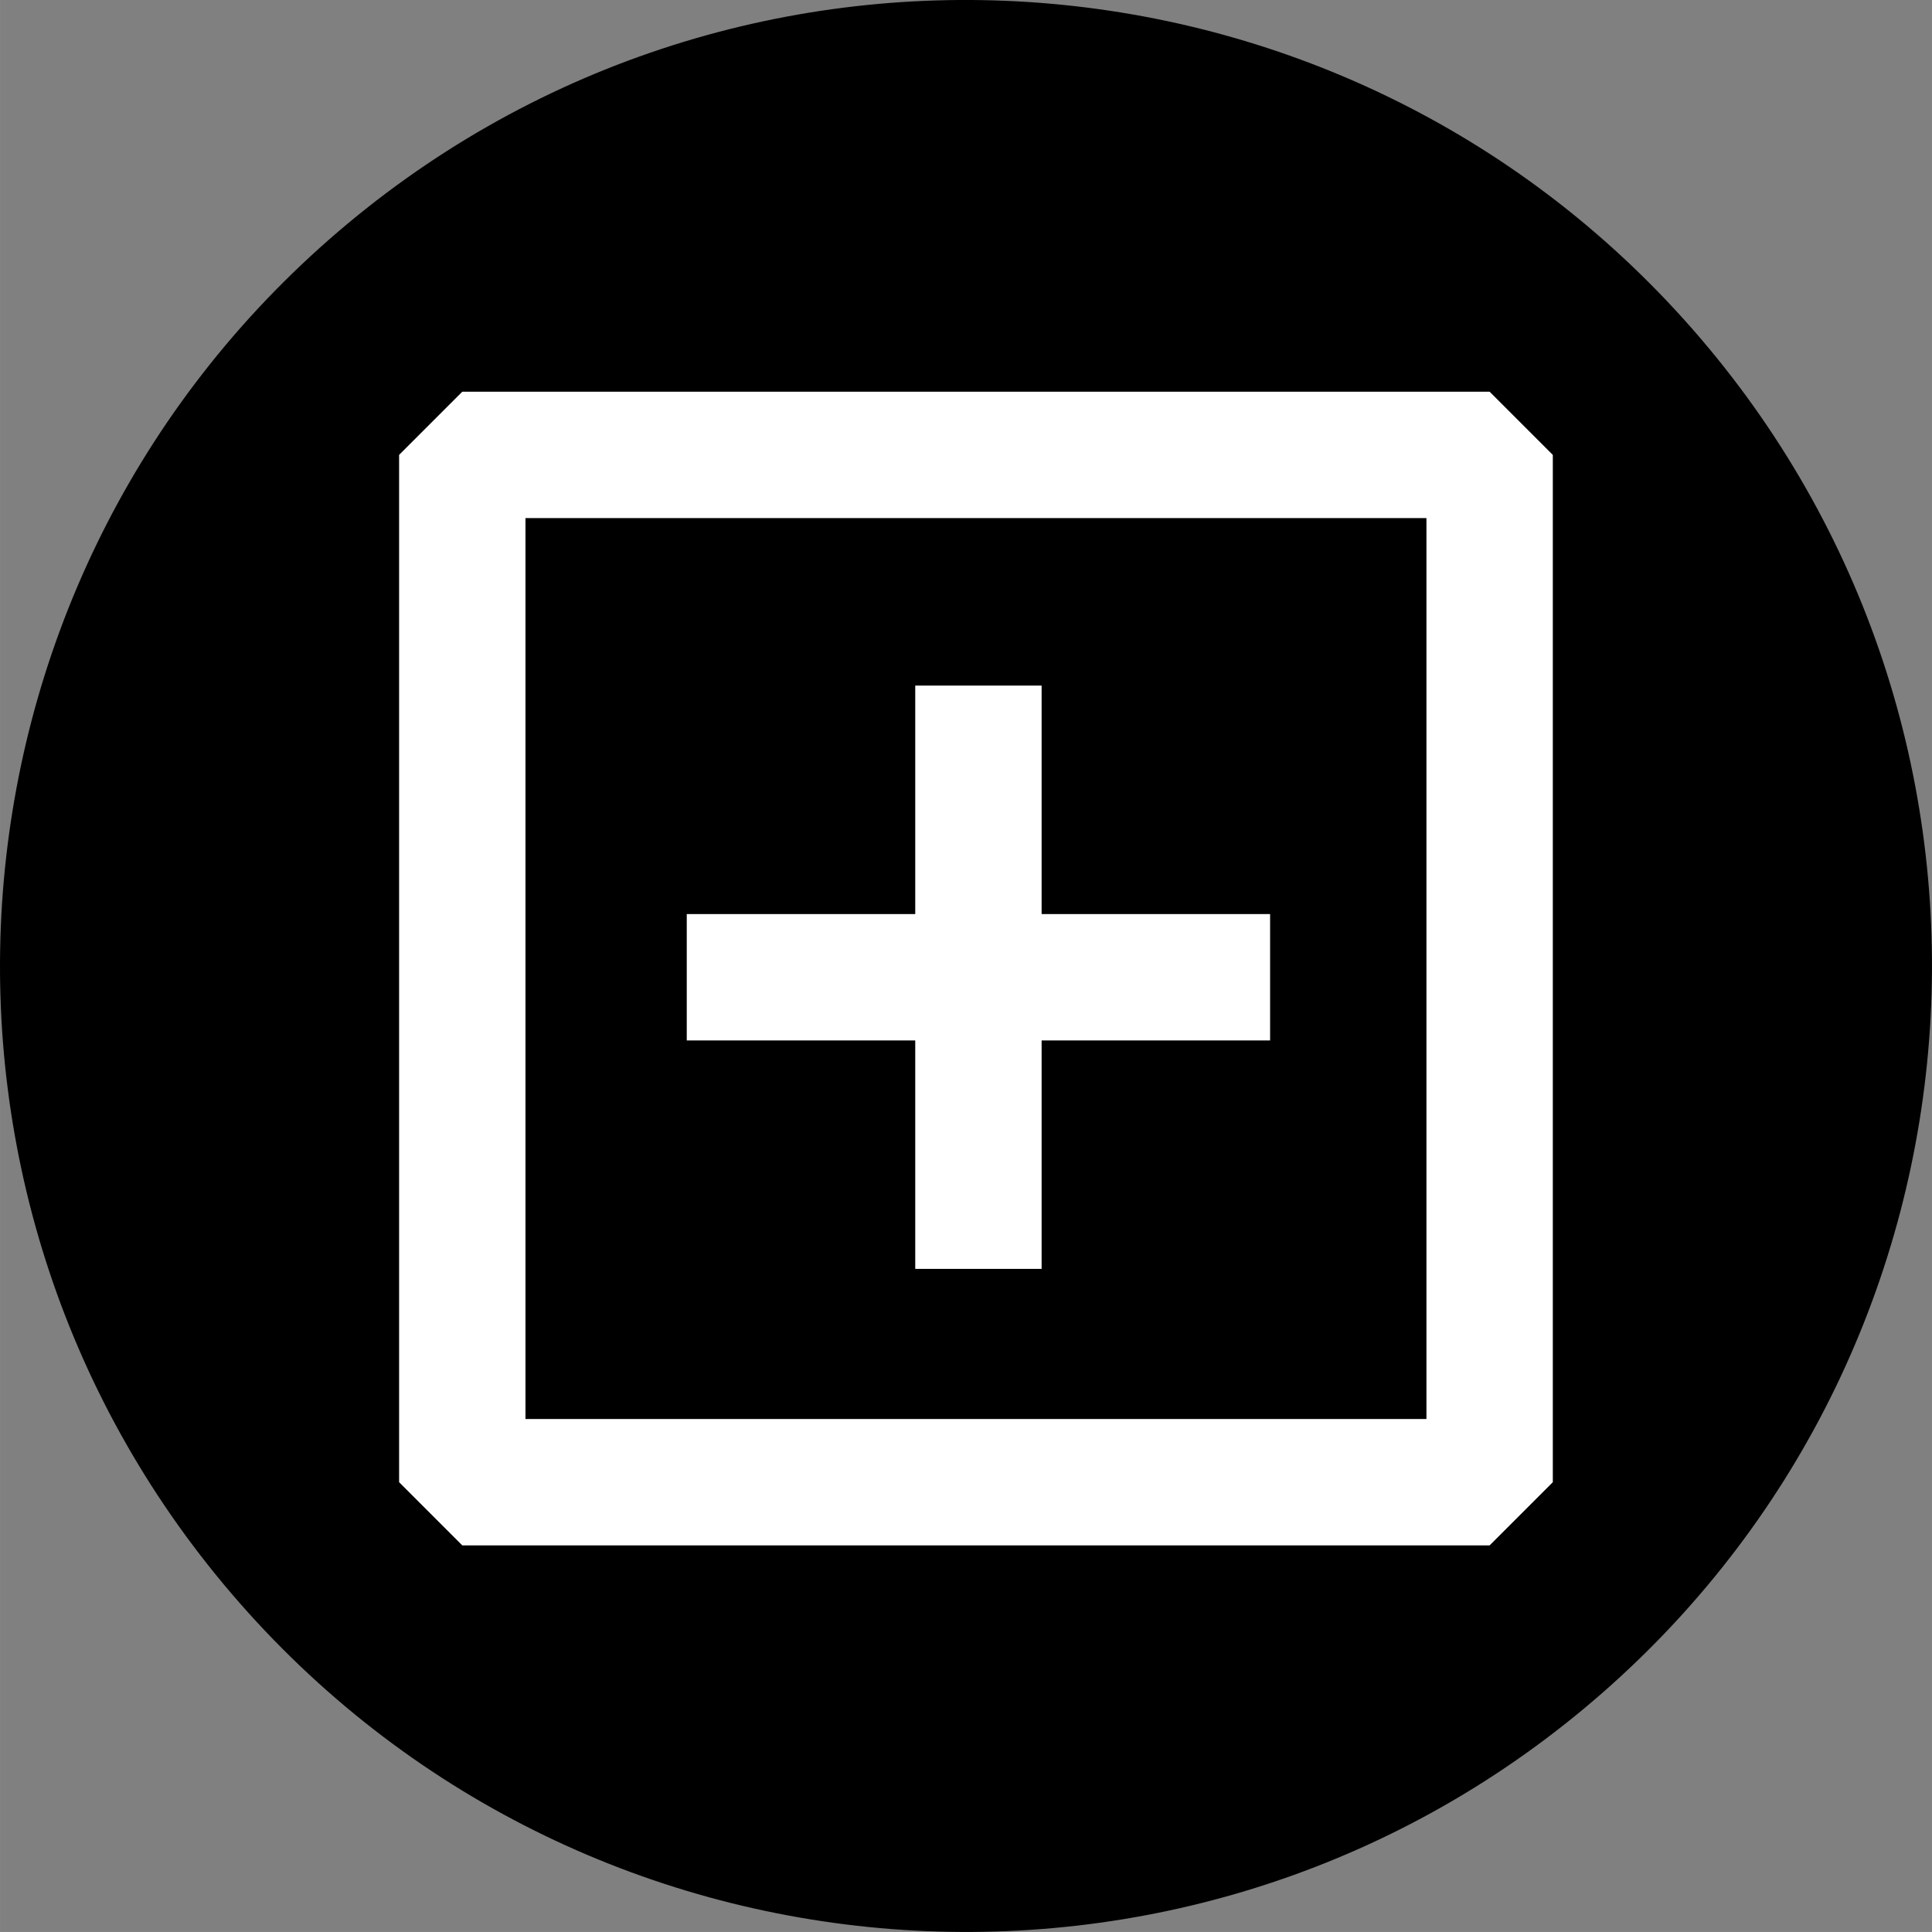
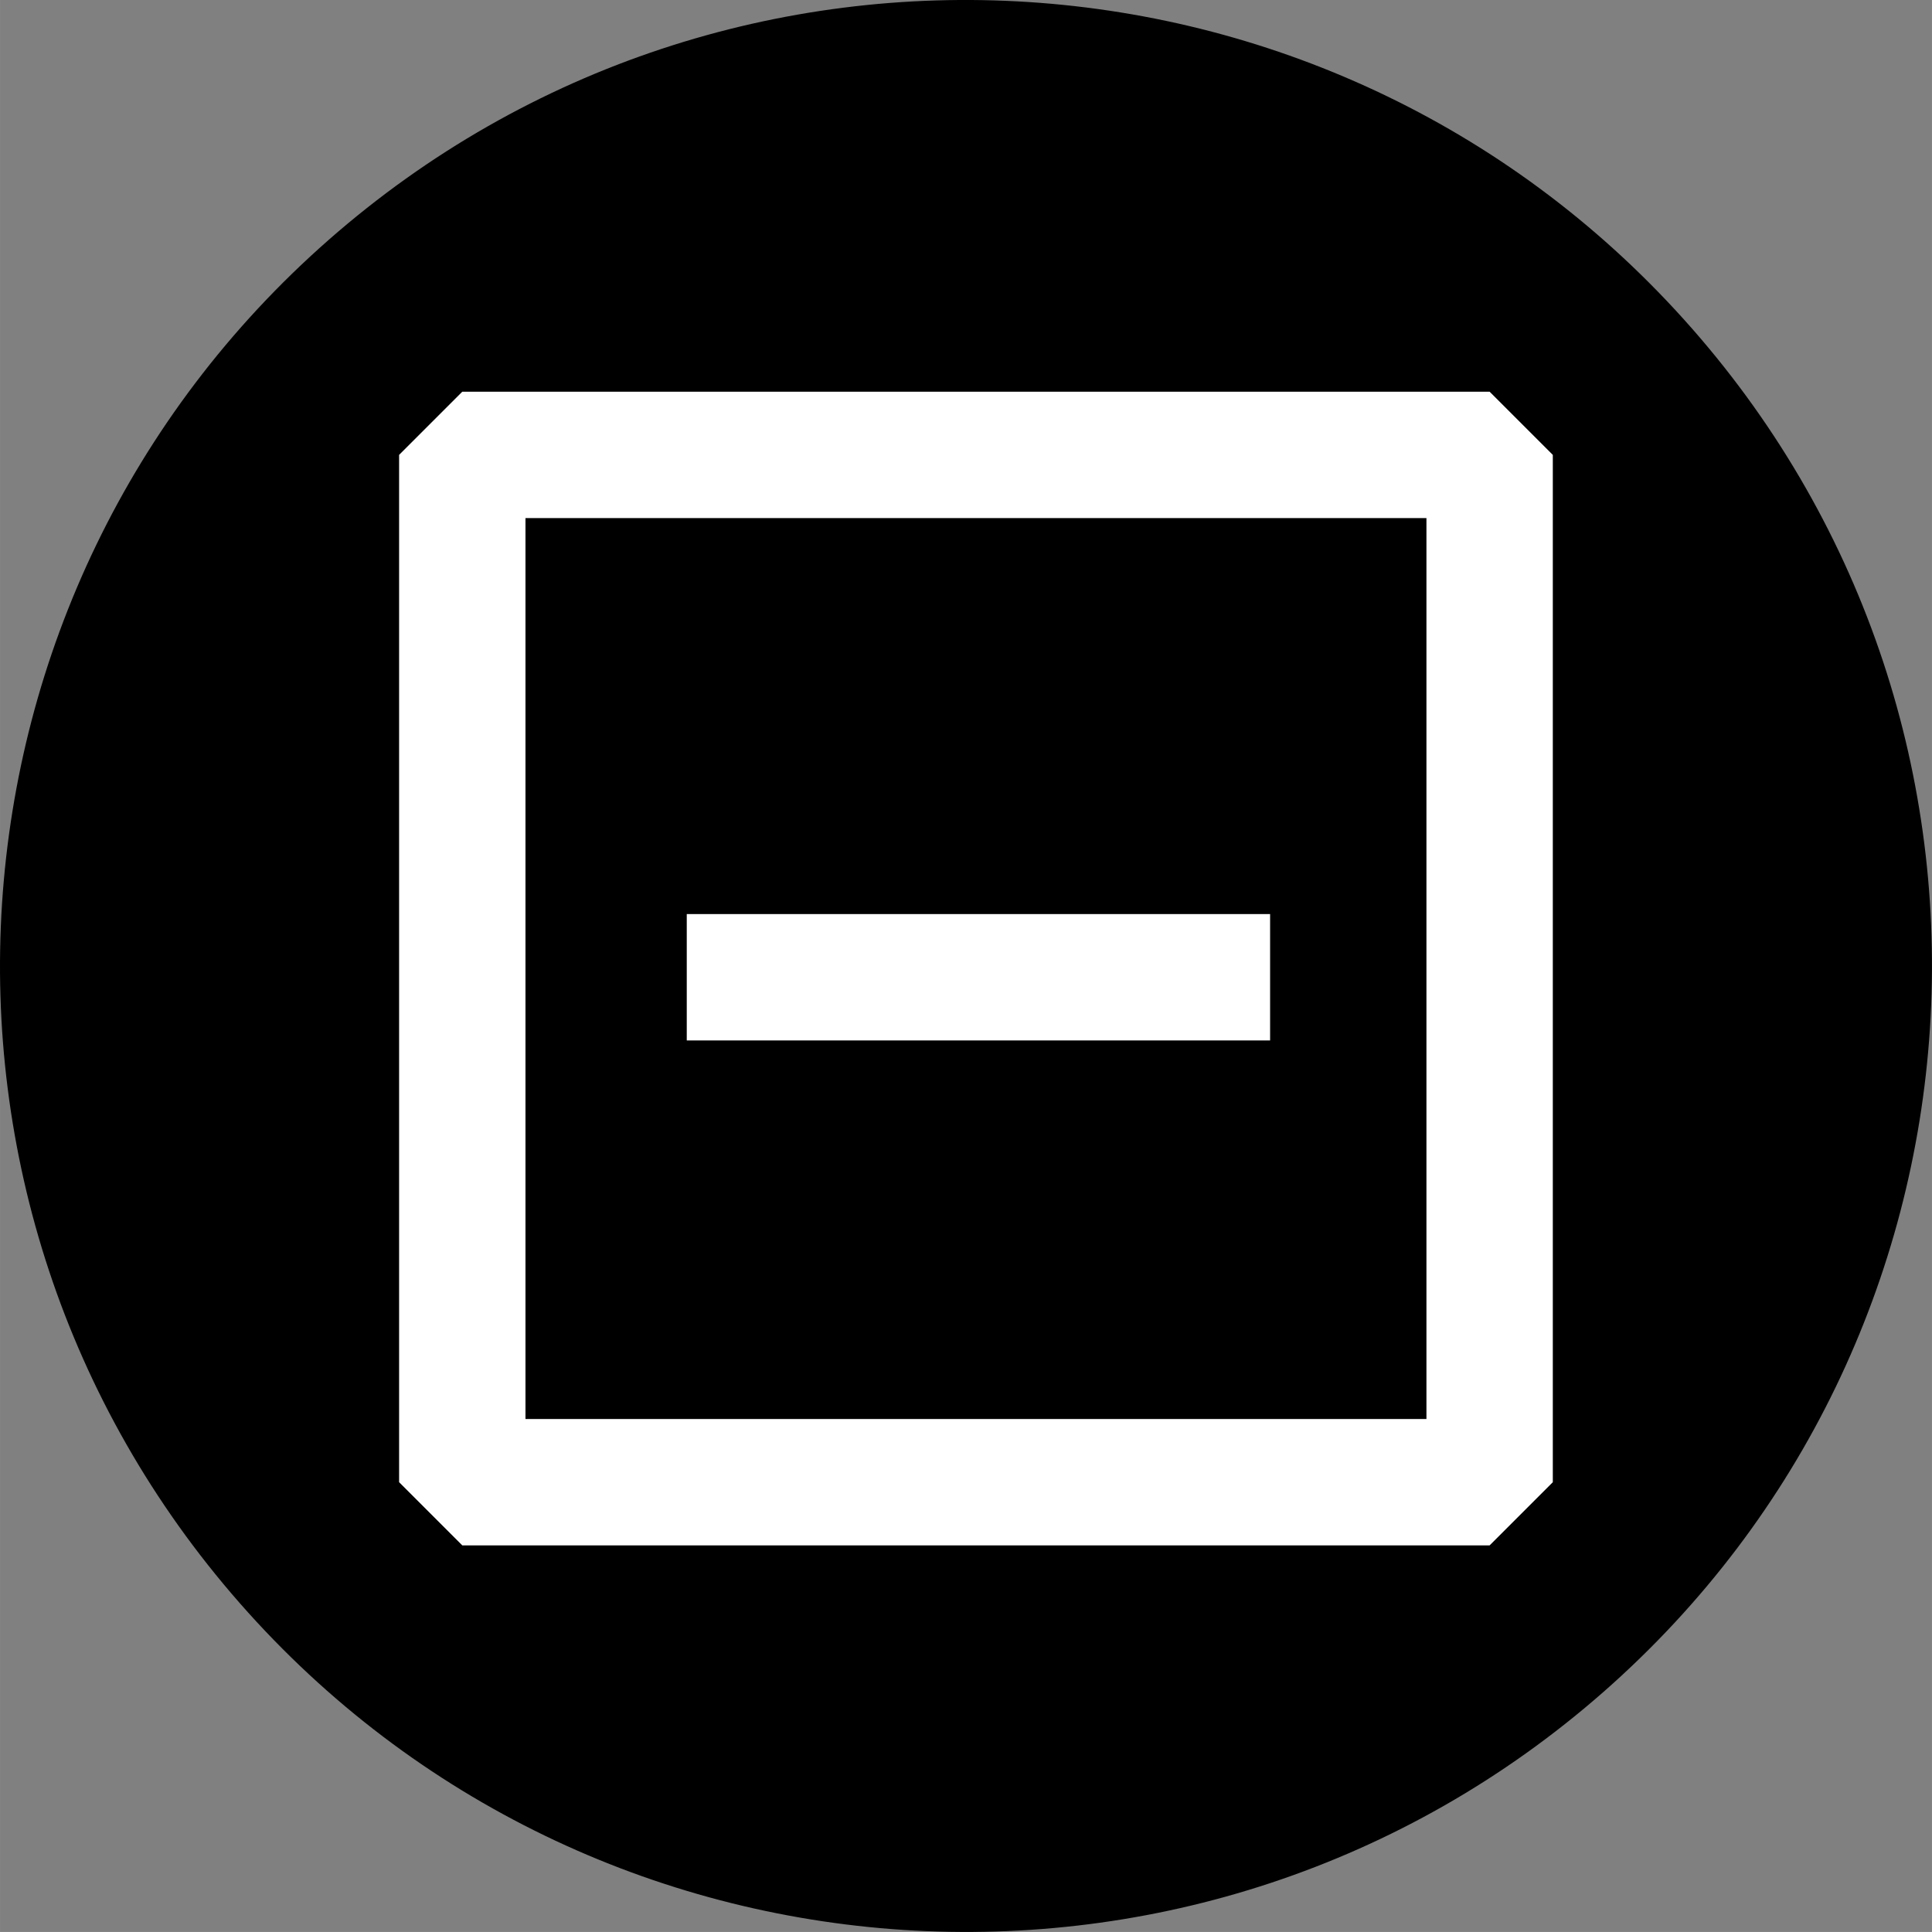
<svg xmlns="http://www.w3.org/2000/svg" xmlns:ns1="http://www.inkscape.org/namespaces/inkscape" xmlns:ns2="http://sodipodi.sourceforge.net/DTD/sodipodi-0.dtd" version="1.1" overflow="visible" width="60.522" height="60.521" viewBox="0 0 48.417 48.417" id="svg3359" ns1:version="0.48.2 r9819" ns2:docname="addicon.svg" style="fill-rule:evenodd;stroke-width:0.501;stroke-linejoin:bevel;overflow:visible">
  <rect x="0" y="0" width="48.417" height="48.417" fill="#808080" stroke="none" />
  <ns2:namedview pagecolor="#ffffff" bordercolor="#666666" borderopacity="1" objecttolerance="10" gridtolerance="10" guidetolerance="10" ns1:pageopacity="0" ns1:pageshadow="2" ns1:window-width="640" ns1:window-height="480" id="namedview3452" showgrid="false" fit-margin-top="0" fit-margin-left="0" fit-margin-right="0" fit-margin-bottom="0" ns1:zoom="0.22425706" ns1:cx="-546.7876" ns1:cy="-95.467211" ns1:window-x="0" ns1:window-y="0" ns1:window-maximized="0" ns1:current-layer="svg3359" />
  <defs id="defs3361">
    <marker id="DefaultArrow2" markerUnits="strokeWidth" viewBox="0 0 1 1" markerWidth="1" markerHeight="1" overflow="visible" orient="auto" style="overflow:visible">
      <g transform="scale(0.009,0.009)" id="g3364">
-         <path d="M -9,54 -9,-54 117,0 z" id="path3366" ns1:connector-curvature="0" />
-       </g>
+         </g>
    </marker>
    <marker id="DefaultArrow3" markerUnits="strokeWidth" viewBox="0 0 1 1" markerWidth="1" markerHeight="1" overflow="visible" orient="auto" style="overflow:visible">
      <g transform="scale(0.009,0.009)" id="g3369">
        <path d="M -27,54 -9,0 -27,-54 135,0 z" id="path3371" ns1:connector-curvature="0" />
      </g>
    </marker>
    <marker id="DefaultArrow4" markerUnits="strokeWidth" viewBox="0 0 1 1" markerWidth="1" markerHeight="1" overflow="visible" orient="auto" style="overflow:visible">
      <g transform="scale(0.009,0.009)" id="g3374">
        <path d="m -9,0 0,-45 c 0,-6.708 11.808,-11.58 18,-9 l 108,45 c 3.916,1.631 9,4.758 9,9 0,4.242 -5.084,7.369 -9,9 L 9,54 C 2.808,56.58 -9,51.708 -9,45 z" id="path3376" ns1:connector-curvature="0" />
      </g>
    </marker>
    <marker id="DefaultArrow5" markerUnits="strokeWidth" viewBox="0 0 1 1" markerWidth="1" markerHeight="1" overflow="visible" orient="auto" style="overflow:visible">
      <g transform="scale(0.009,0.009)" id="g3379">
        <path d="M -54,0 C -54,29.807 -29.807,54 0,54 29.807,54 54,29.807 54,0 54,-29.807 29.807,-54 0,-54 -29.807,-54 -54,-29.807 -54,0 z" id="path3381" ns1:connector-curvature="0" />
      </g>
    </marker>
    <marker id="DefaultArrow6" markerUnits="strokeWidth" viewBox="0 0 1 1" markerWidth="1" markerHeight="1" overflow="visible" orient="auto" style="overflow:visible">
      <g transform="scale(0.009,0.009)" id="g3384">
        <path d="M -63,0 0,63 63,0 0,-63 z" id="path3386" ns1:connector-curvature="0" />
      </g>
    </marker>
    <marker id="DefaultArrow7" markerUnits="strokeWidth" viewBox="0 0 1 1" markerWidth="1" markerHeight="1" overflow="visible" orient="auto" style="overflow:visible">
      <g transform="scale(0.009,0.009)" id="g3389">
-         <path d="m 18,-54 90,0 L 63,0 108,54 18,54 -36,0 z" id="path3391" ns1:connector-curvature="0" />
+         <path d="m 18,-54 90,0 L 63,0 108,54 18,54 -36,0 " id="path3391" ns1:connector-curvature="0" />
      </g>
    </marker>
    <marker id="DefaultArrow8" markerUnits="strokeWidth" viewBox="0 0 1 1" markerWidth="1" markerHeight="1" overflow="visible" orient="auto" style="overflow:visible">
      <g transform="scale(0.009,0.009)" id="g3394">
        <path d="m -36,0 54,-54 36,0 -36,36 9,0 36,-36 36,0 -36,36 9,0 36,-36 36,0 -54,54 54,54 -36,0 -36,-36 -9,0 36,36 -36,0 -36,-36 -9,0 36,36 -36,0 z" id="path3396" ns1:connector-curvature="0" />
      </g>
    </marker>
    <marker id="DefaultArrow9" markerUnits="strokeWidth" viewBox="0 0 1 1" markerWidth="1" markerHeight="1" overflow="visible" orient="auto" style="overflow:visible">
      <g transform="scale(0.009,0.009)" id="g3399">
        <path d="M 0,45 -45,0 0,-45 45,0 z M 0,63 -63,0 0,-63 63,0 z" id="path3401" ns1:connector-curvature="0" />
      </g>
    </marker>
    <filter id="StainedFilter" color-interpolation-filters="sRGB">
      <feBlend mode="multiply" in2="BackgroundImage" in="SourceGraphic" result="blend" id="feBlend3404" />
      <feComposite in="blend" in2="SourceAlpha" operator="in" result="comp" id="feComposite3406" />
    </filter>
    <filter id="BleachFilter" color-interpolation-filters="sRGB">
      <feBlend mode="screen" in2="BackgroundImage" in="SourceGraphic" result="blend" id="feBlend3409" />
      <feComposite in="blend" in2="SourceAlpha" operator="in" result="comp" id="feComposite3411" />
    </filter>
    <filter id="InvertTransparencyBitmapFilter" color-interpolation-filters="sRGB">
      <feComponentTransfer id="feComponentTransfer3414">
        <feFuncR type="gamma" amplitude="1.055" exponent=".417" offset="-0.055" id="feFuncR3416" />
        <feFuncG type="gamma" amplitude="1.055" exponent=".417" offset="-0.055" id="feFuncG3418" />
        <feFuncB type="gamma" amplitude="1.055" exponent=".417" offset="-0.055" id="feFuncB3420" />
      </feComponentTransfer>
      <feComponentTransfer id="feComponentTransfer3422">
        <feFuncR type="linear" slope="-1" intercept="1" id="feFuncR3424" />
        <feFuncG type="linear" slope="-1" intercept="1" id="feFuncG3426" />
        <feFuncB type="linear" slope="-1" intercept="1" id="feFuncB3428" />
        <feFuncA type="linear" slope="1" intercept="0" id="feFuncA3430" />
      </feComponentTransfer>
      <feComponentTransfer id="feComponentTransfer3432">
        <feFuncR type="gamma" amplitude="1" exponent="2.4" offset="0" id="feFuncR3434" />
        <feFuncG type="gamma" amplitude="1" exponent="2.4" offset="0" id="feFuncG3436" />
        <feFuncB type="gamma" amplitude="1" exponent="2.4" offset="0" id="feFuncB3438" />
      </feComponentTransfer>
    </filter>
  </defs>
  <g id="Document" font-size="16" transform="matrix(1,0,0,-1,-735.069,-296.155)" style="font-size:16px;fill:none;stroke:#000000;font-family:Times New Roman">
    <g id="Spread" transform="translate(0,-841.891)">
      <g id="Layer 1">
        <path d="m 741.081,505.556 c 8.817,-10.045 24.124,-11.041 34.169,-2.224 10.044,8.816 11.04,24.124 2.224,34.168 -8.817,10.044 -24.125,11.041 -34.169,2.224 -10.044,-8.817 -11.041,-24.124 -2.224,-34.168 z" stroke-miterlimit="79.84" id="path3443" ns1:connector-curvature="0" style="fill:#000000;stroke:none;stroke-width:0.809;marker-start:none;marker-end:none" />
        <path d="m 746.654,534.336 0,-25.745 25.746,0 0,25.745 -25.746,0 z" stroke-miterlimit="79.84" id="path3445" ns1:connector-curvature="0" style="stroke:#ffffff;stroke-width:3.167;stroke-linecap:square;stroke-linejoin:miter;stroke-miterlimit:79.84;marker-start:none;marker-end:none" />
        <g id="Group" stroke-miterlimit="79.84" style="fill:#000000;stroke:#ffffff;stroke-width:3.167;stroke-linecap:square;stroke-miterlimit:79.84">
-           <path d="m 759.589,526.971 0,-11.451" id="path3448" ns1:connector-curvature="0" style="fill:none" />
          <path d="m 753.863,521.245 11.452,0" id="path3450" ns1:connector-curvature="0" style="fill:none" />
        </g>
      </g>
    </g>
  </g>
</svg>